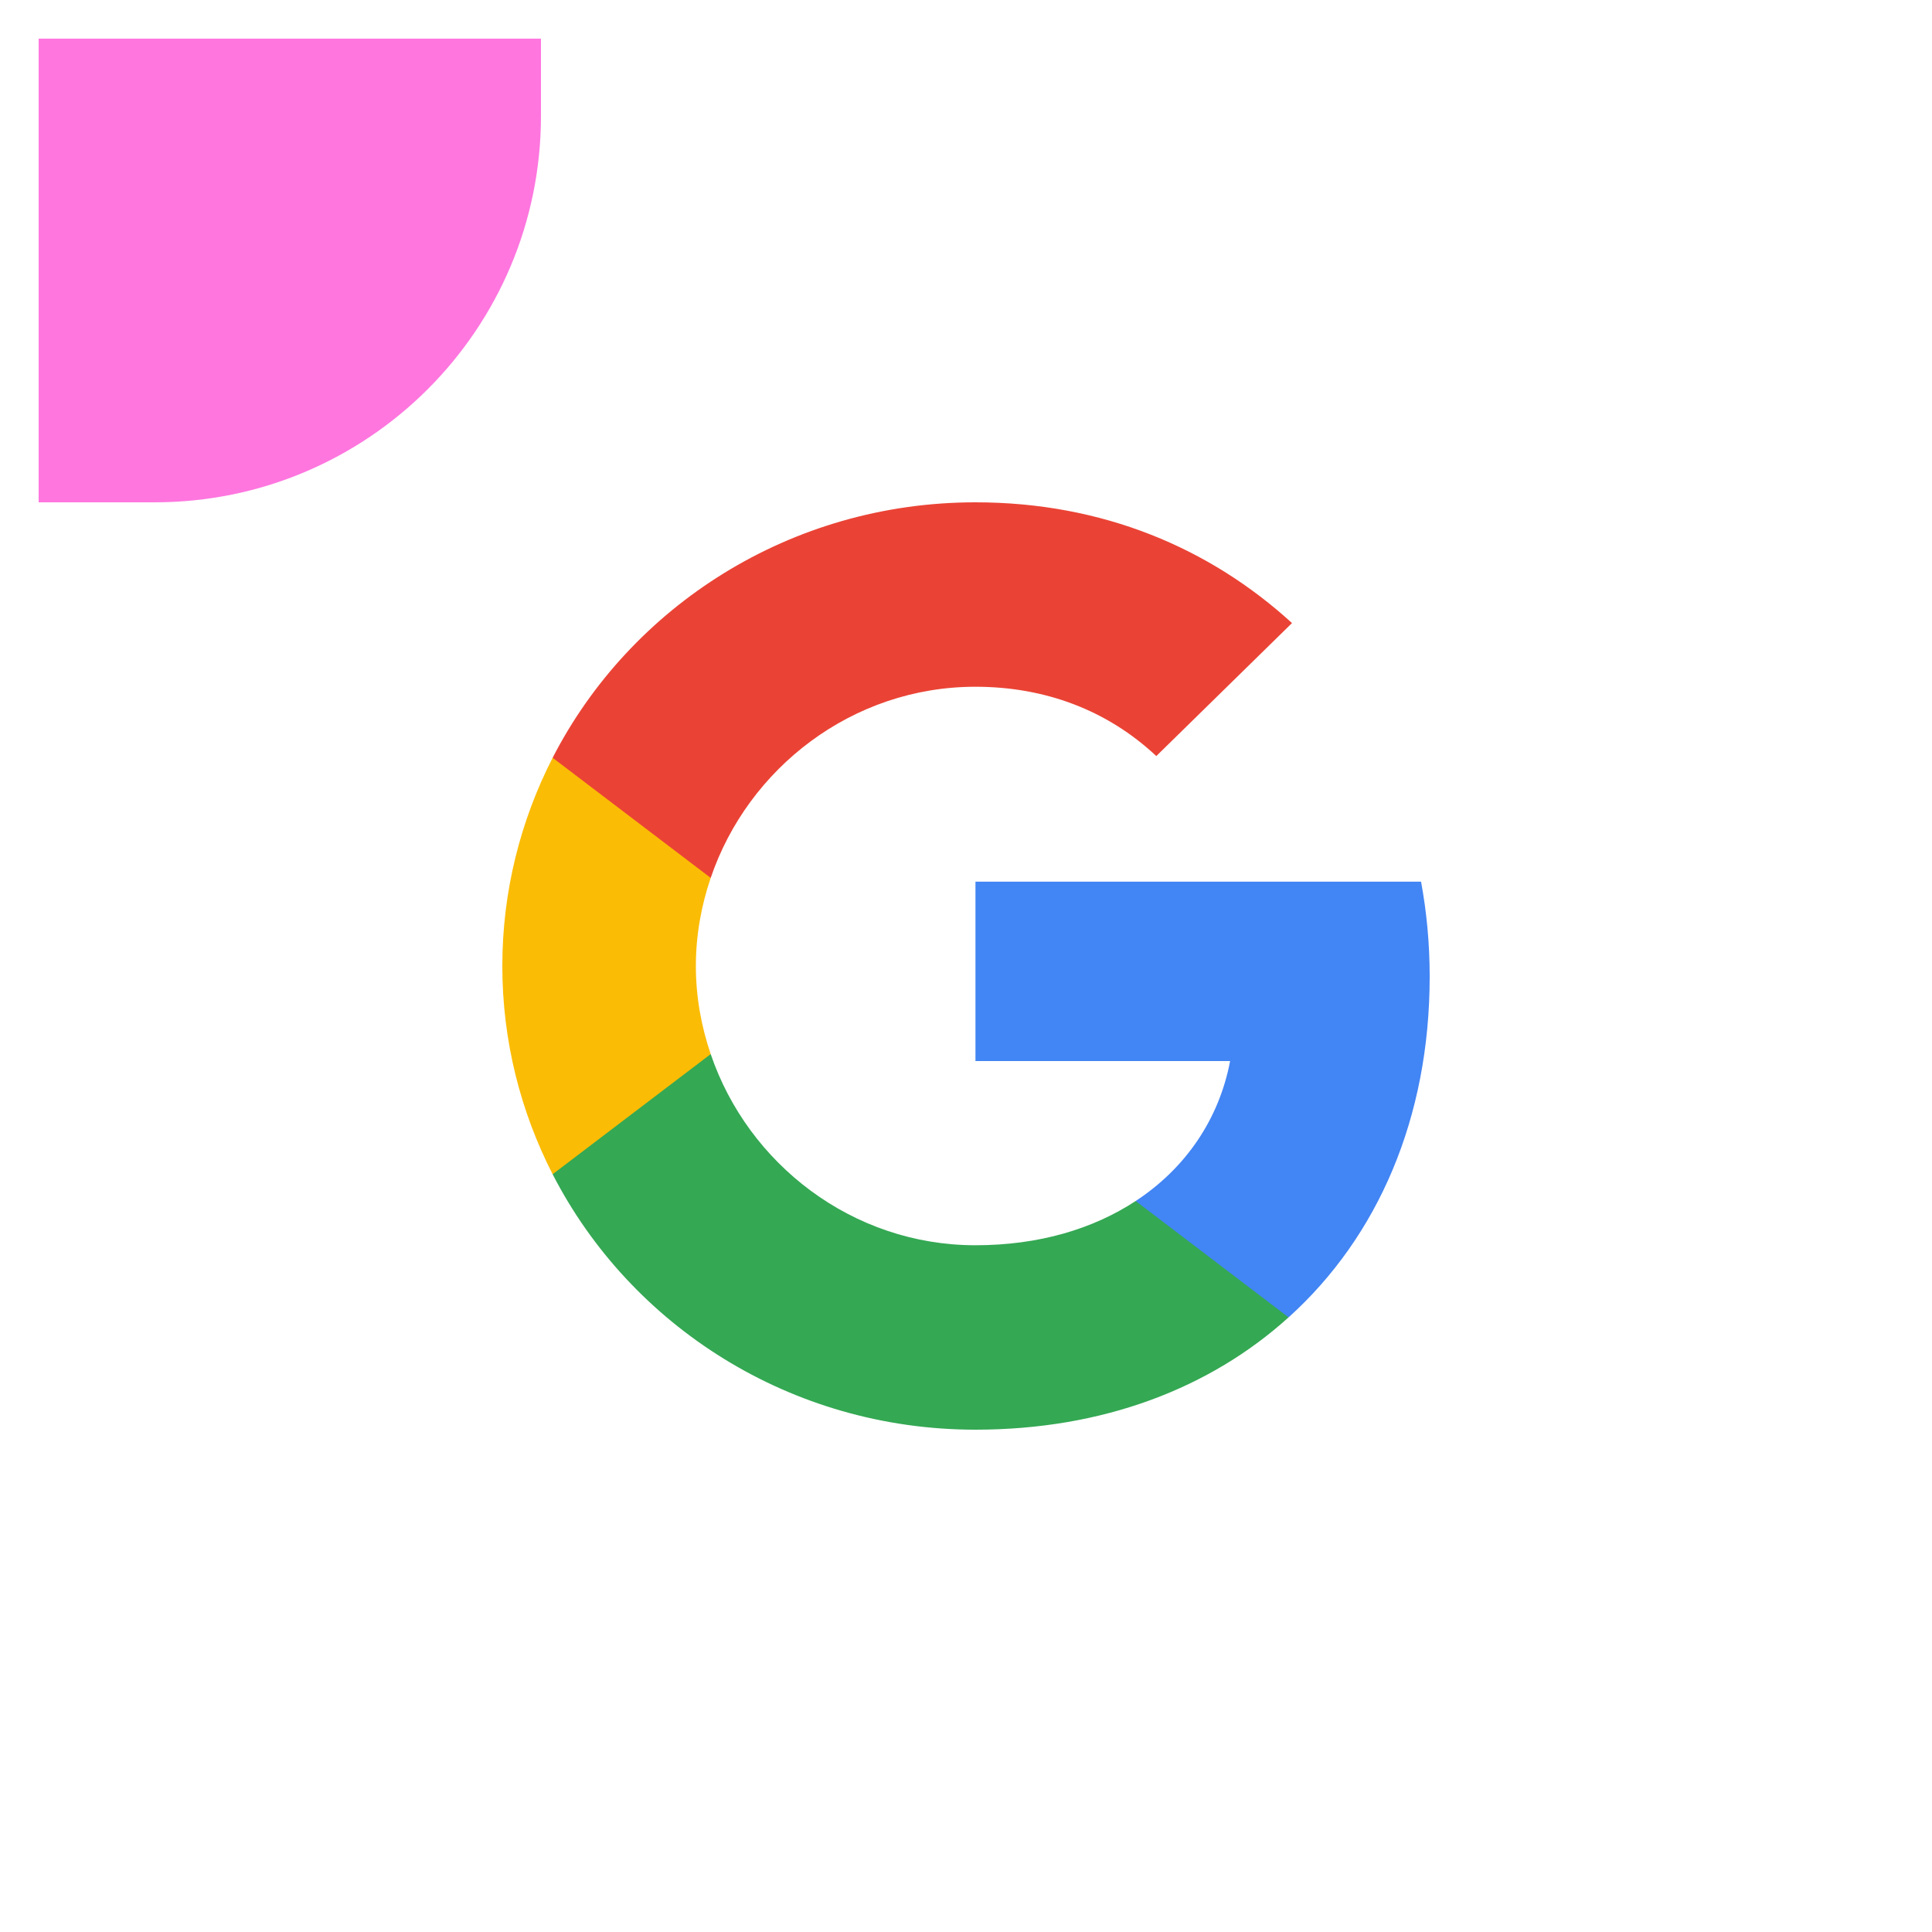
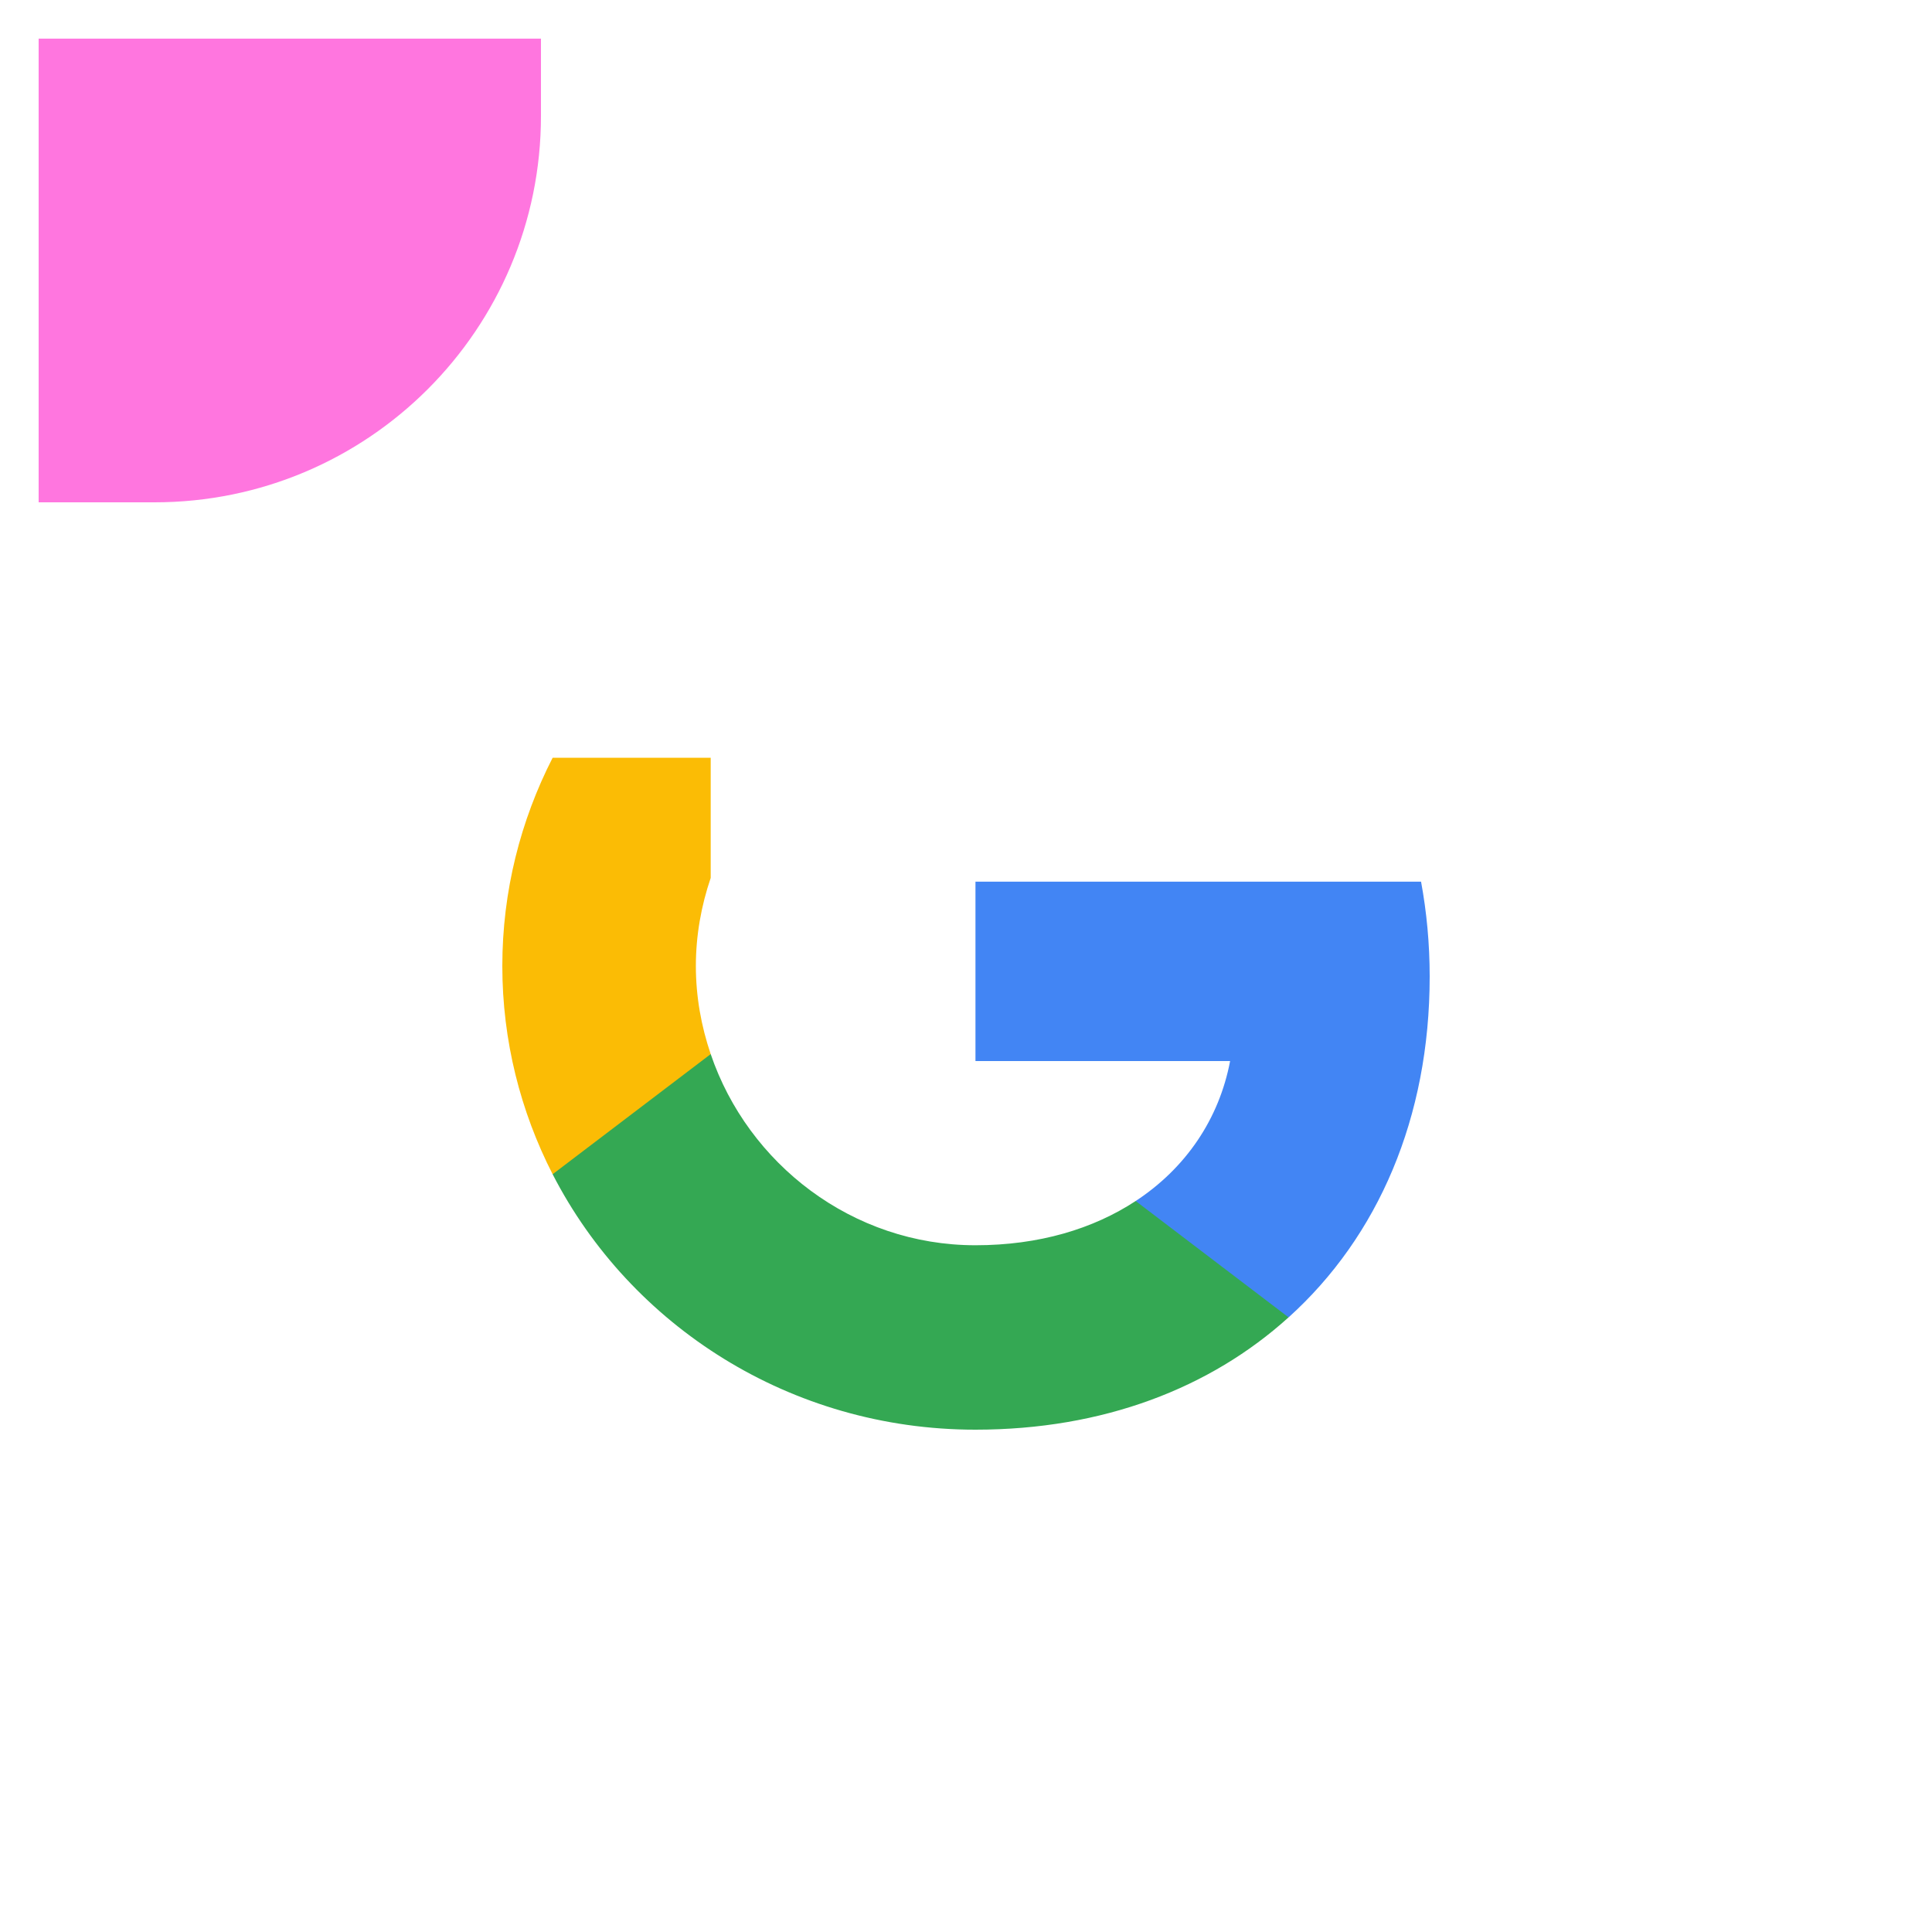
<svg xmlns="http://www.w3.org/2000/svg" width="50" height="50" viewBox="0 0 50 50" fill="none">
  <g filter="url(#filter0_d_9_934)">
    <path d="M1 13C1 6.373 6.373 1 13 1H37C43.627 1 49 6.373 49 13V37C49 43.627 43.627 49 37 49H13C6.373 49 1 43.627 1 37V13Z" fill="white" />
    <path fill-rule="evenodd" clip-rule="evenodd" d="M37 25.273C37 24.422 36.922 23.604 36.777 22.818H25.245V27.46H31.835C31.551 28.96 30.688 30.231 29.391 31.082V34.093H33.349C35.664 32.004 37 28.927 37 25.273Z" fill="#4285F4" />
    <path fill-rule="evenodd" clip-rule="evenodd" d="M25.244 37C28.55 37 31.322 35.925 33.348 34.093L29.391 31.082C28.294 31.802 26.892 32.227 25.244 32.227C22.055 32.227 19.356 30.116 18.393 27.28H14.302V30.389C16.317 34.311 20.458 37 25.244 37Z" fill="#34A853" />
    <path fill-rule="evenodd" clip-rule="evenodd" d="M18.393 27.28C18.148 26.56 18.009 25.791 18.009 25C18.009 24.209 18.148 23.44 18.393 22.72V19.611H14.302C13.473 21.231 13 23.064 13 25C13 26.937 13.473 28.769 14.302 30.389L18.393 27.28Z" fill="#FBBC05" />
-     <path fill-rule="evenodd" clip-rule="evenodd" d="M25.244 17.773C27.042 17.773 28.656 18.378 29.925 19.567L33.437 16.125C31.317 14.189 28.545 13 25.244 13C20.458 13 16.317 15.689 14.302 19.611L18.393 22.72C19.356 19.884 22.055 17.773 25.244 17.773Z" fill="#EA4335" />
    <path d="M1 1H14V3C14 8.523 9.523 13 4 13H1V1Z" fill="#FF76DF" />
  </g>
  <defs>
    <filter id="filter0_d_9_934" x="0" y="0" width="50" height="50" filterUnits="userSpaceOnUse" color-interpolation-filters="sRGB">
      <feFlood flood-opacity="0" result="BackgroundImageFix" />
      <feColorMatrix in="SourceAlpha" type="matrix" values="0 0 0 0 0 0 0 0 0 0 0 0 0 0 0 0 0 0 127 0" result="hardAlpha" />
      <feMorphology radius="1" operator="dilate" in="SourceAlpha" result="effect1_dropShadow_9_934" />
      <feOffset />
      <feComposite in2="hardAlpha" operator="out" />
      <feColorMatrix type="matrix" values="0 0 0 0 0.067 0 0 0 0 0.094 0 0 0 0 0.153 0 0 0 0.05 0" />
      <feBlend mode="normal" in2="BackgroundImageFix" result="effect1_dropShadow_9_934" />
      <feBlend mode="normal" in="SourceGraphic" in2="effect1_dropShadow_9_934" result="shape" />
    </filter>
  </defs>
</svg>